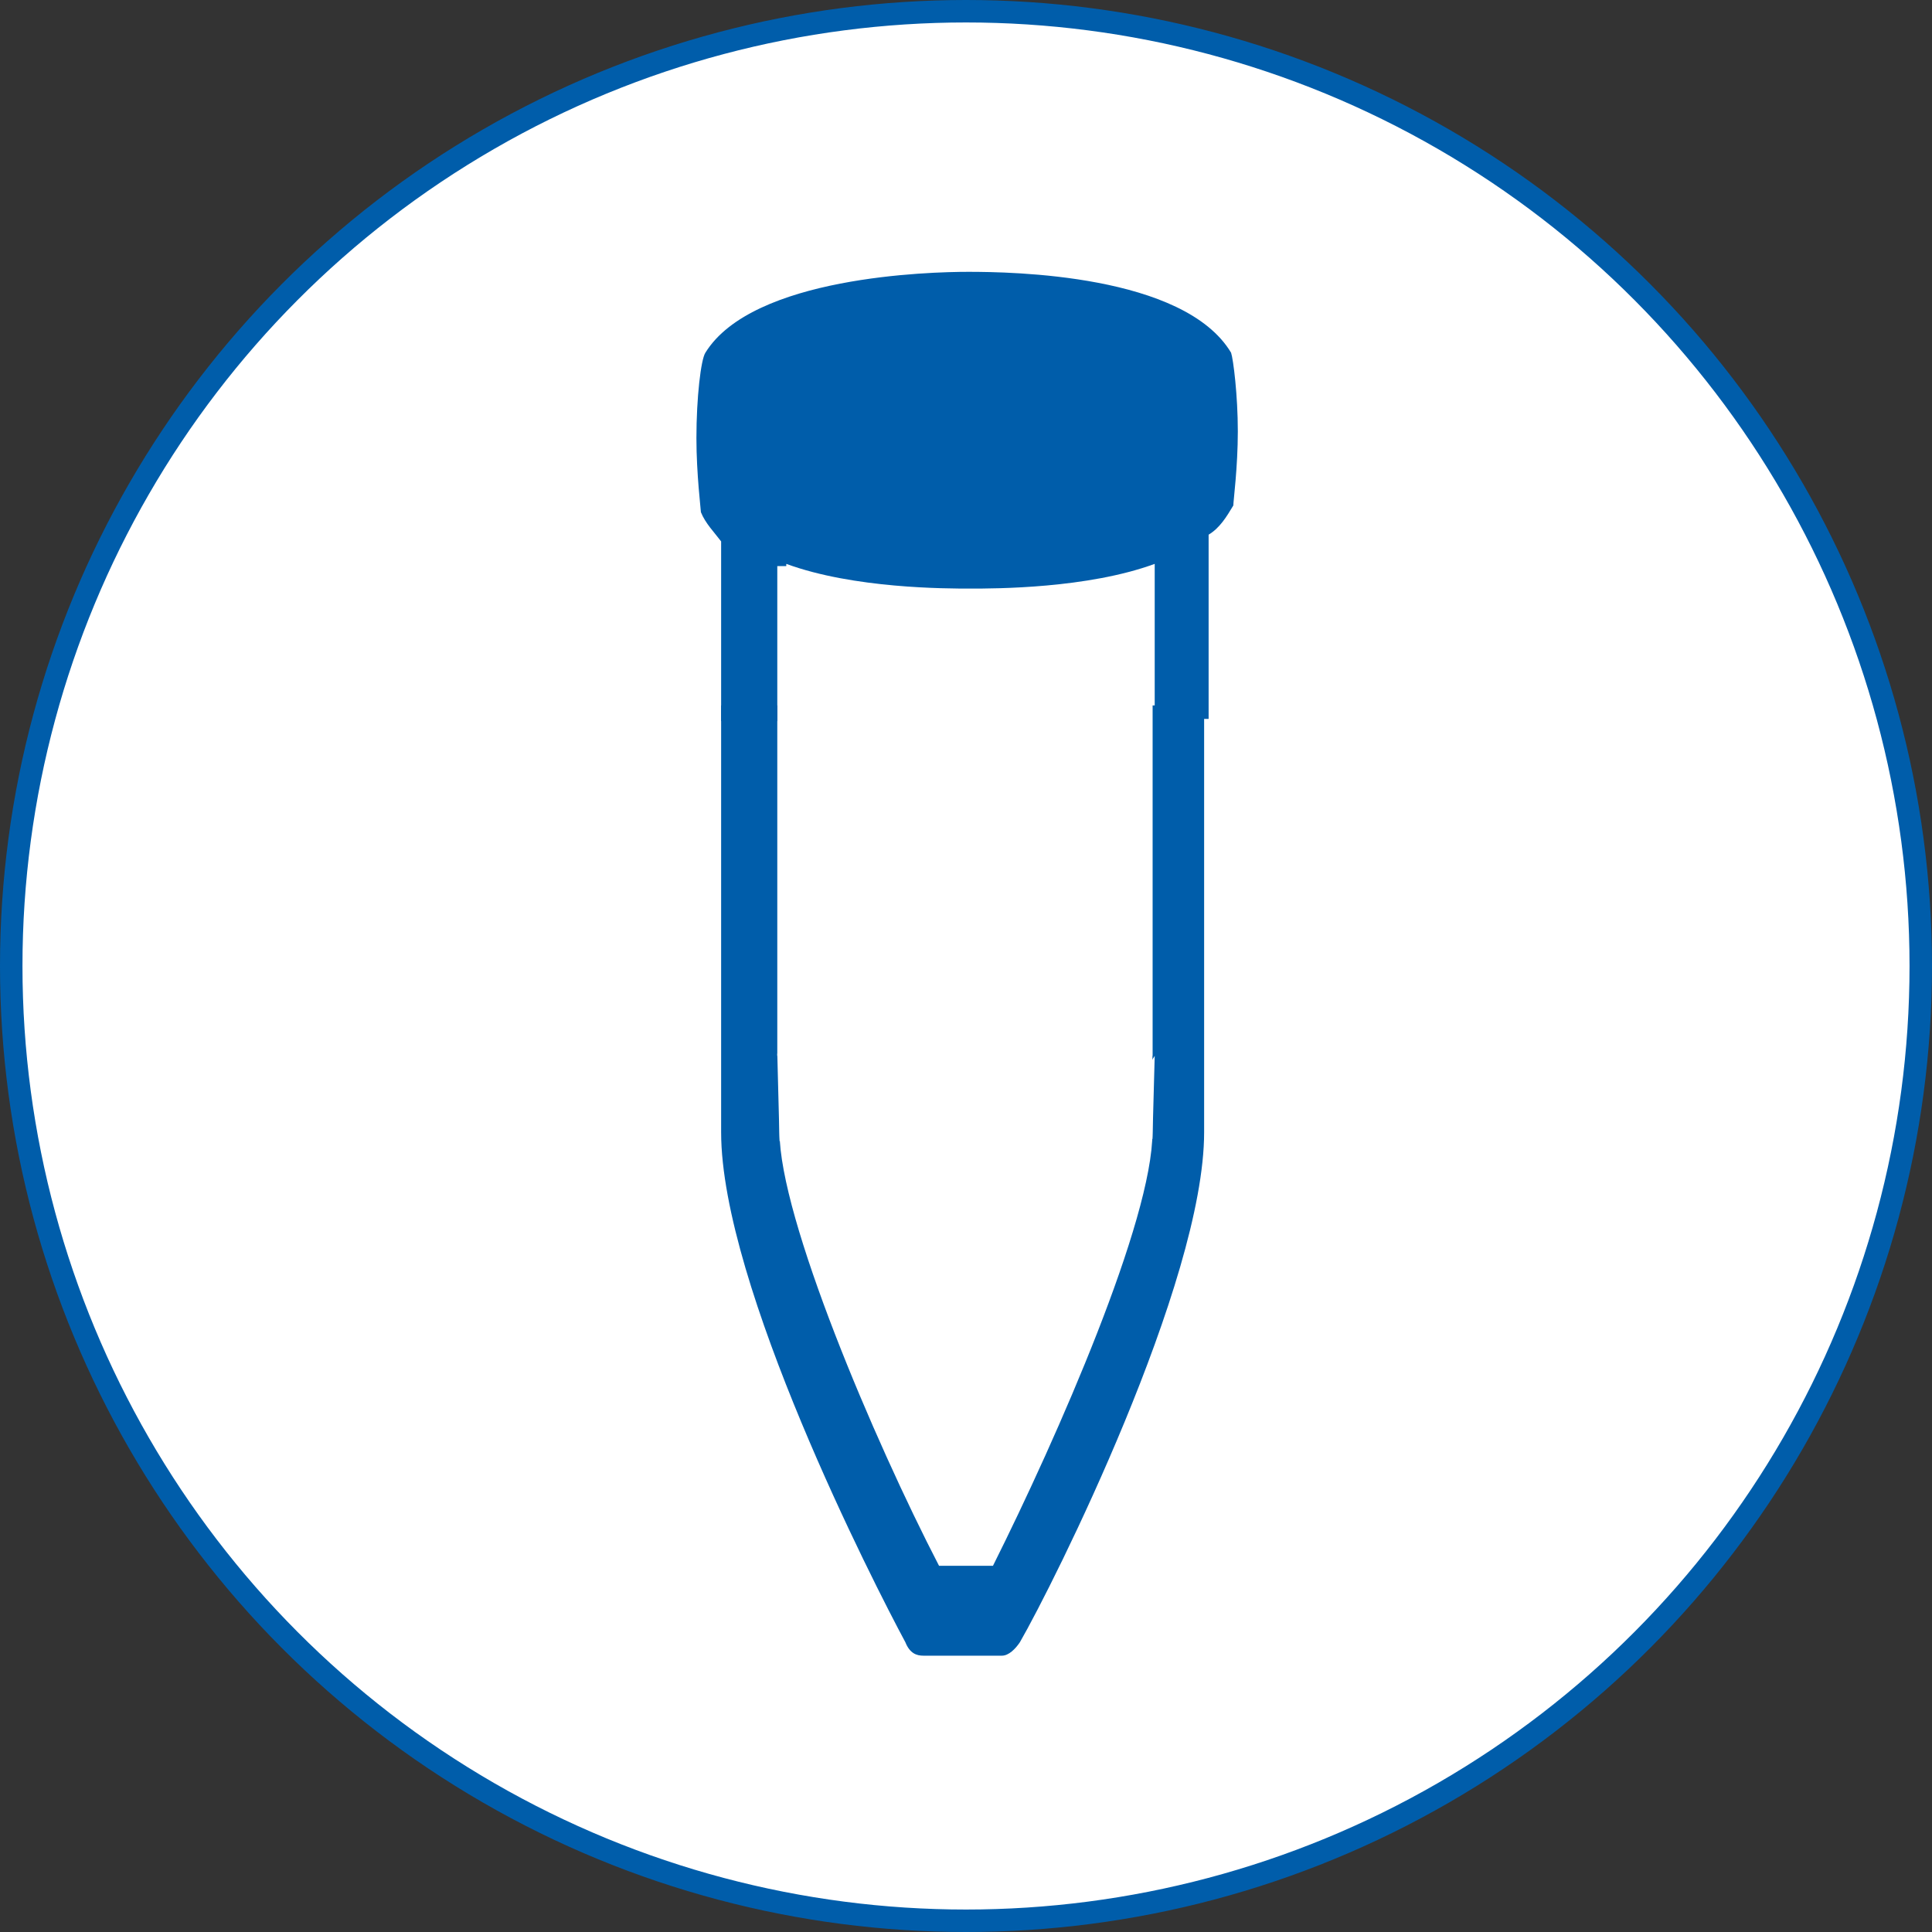
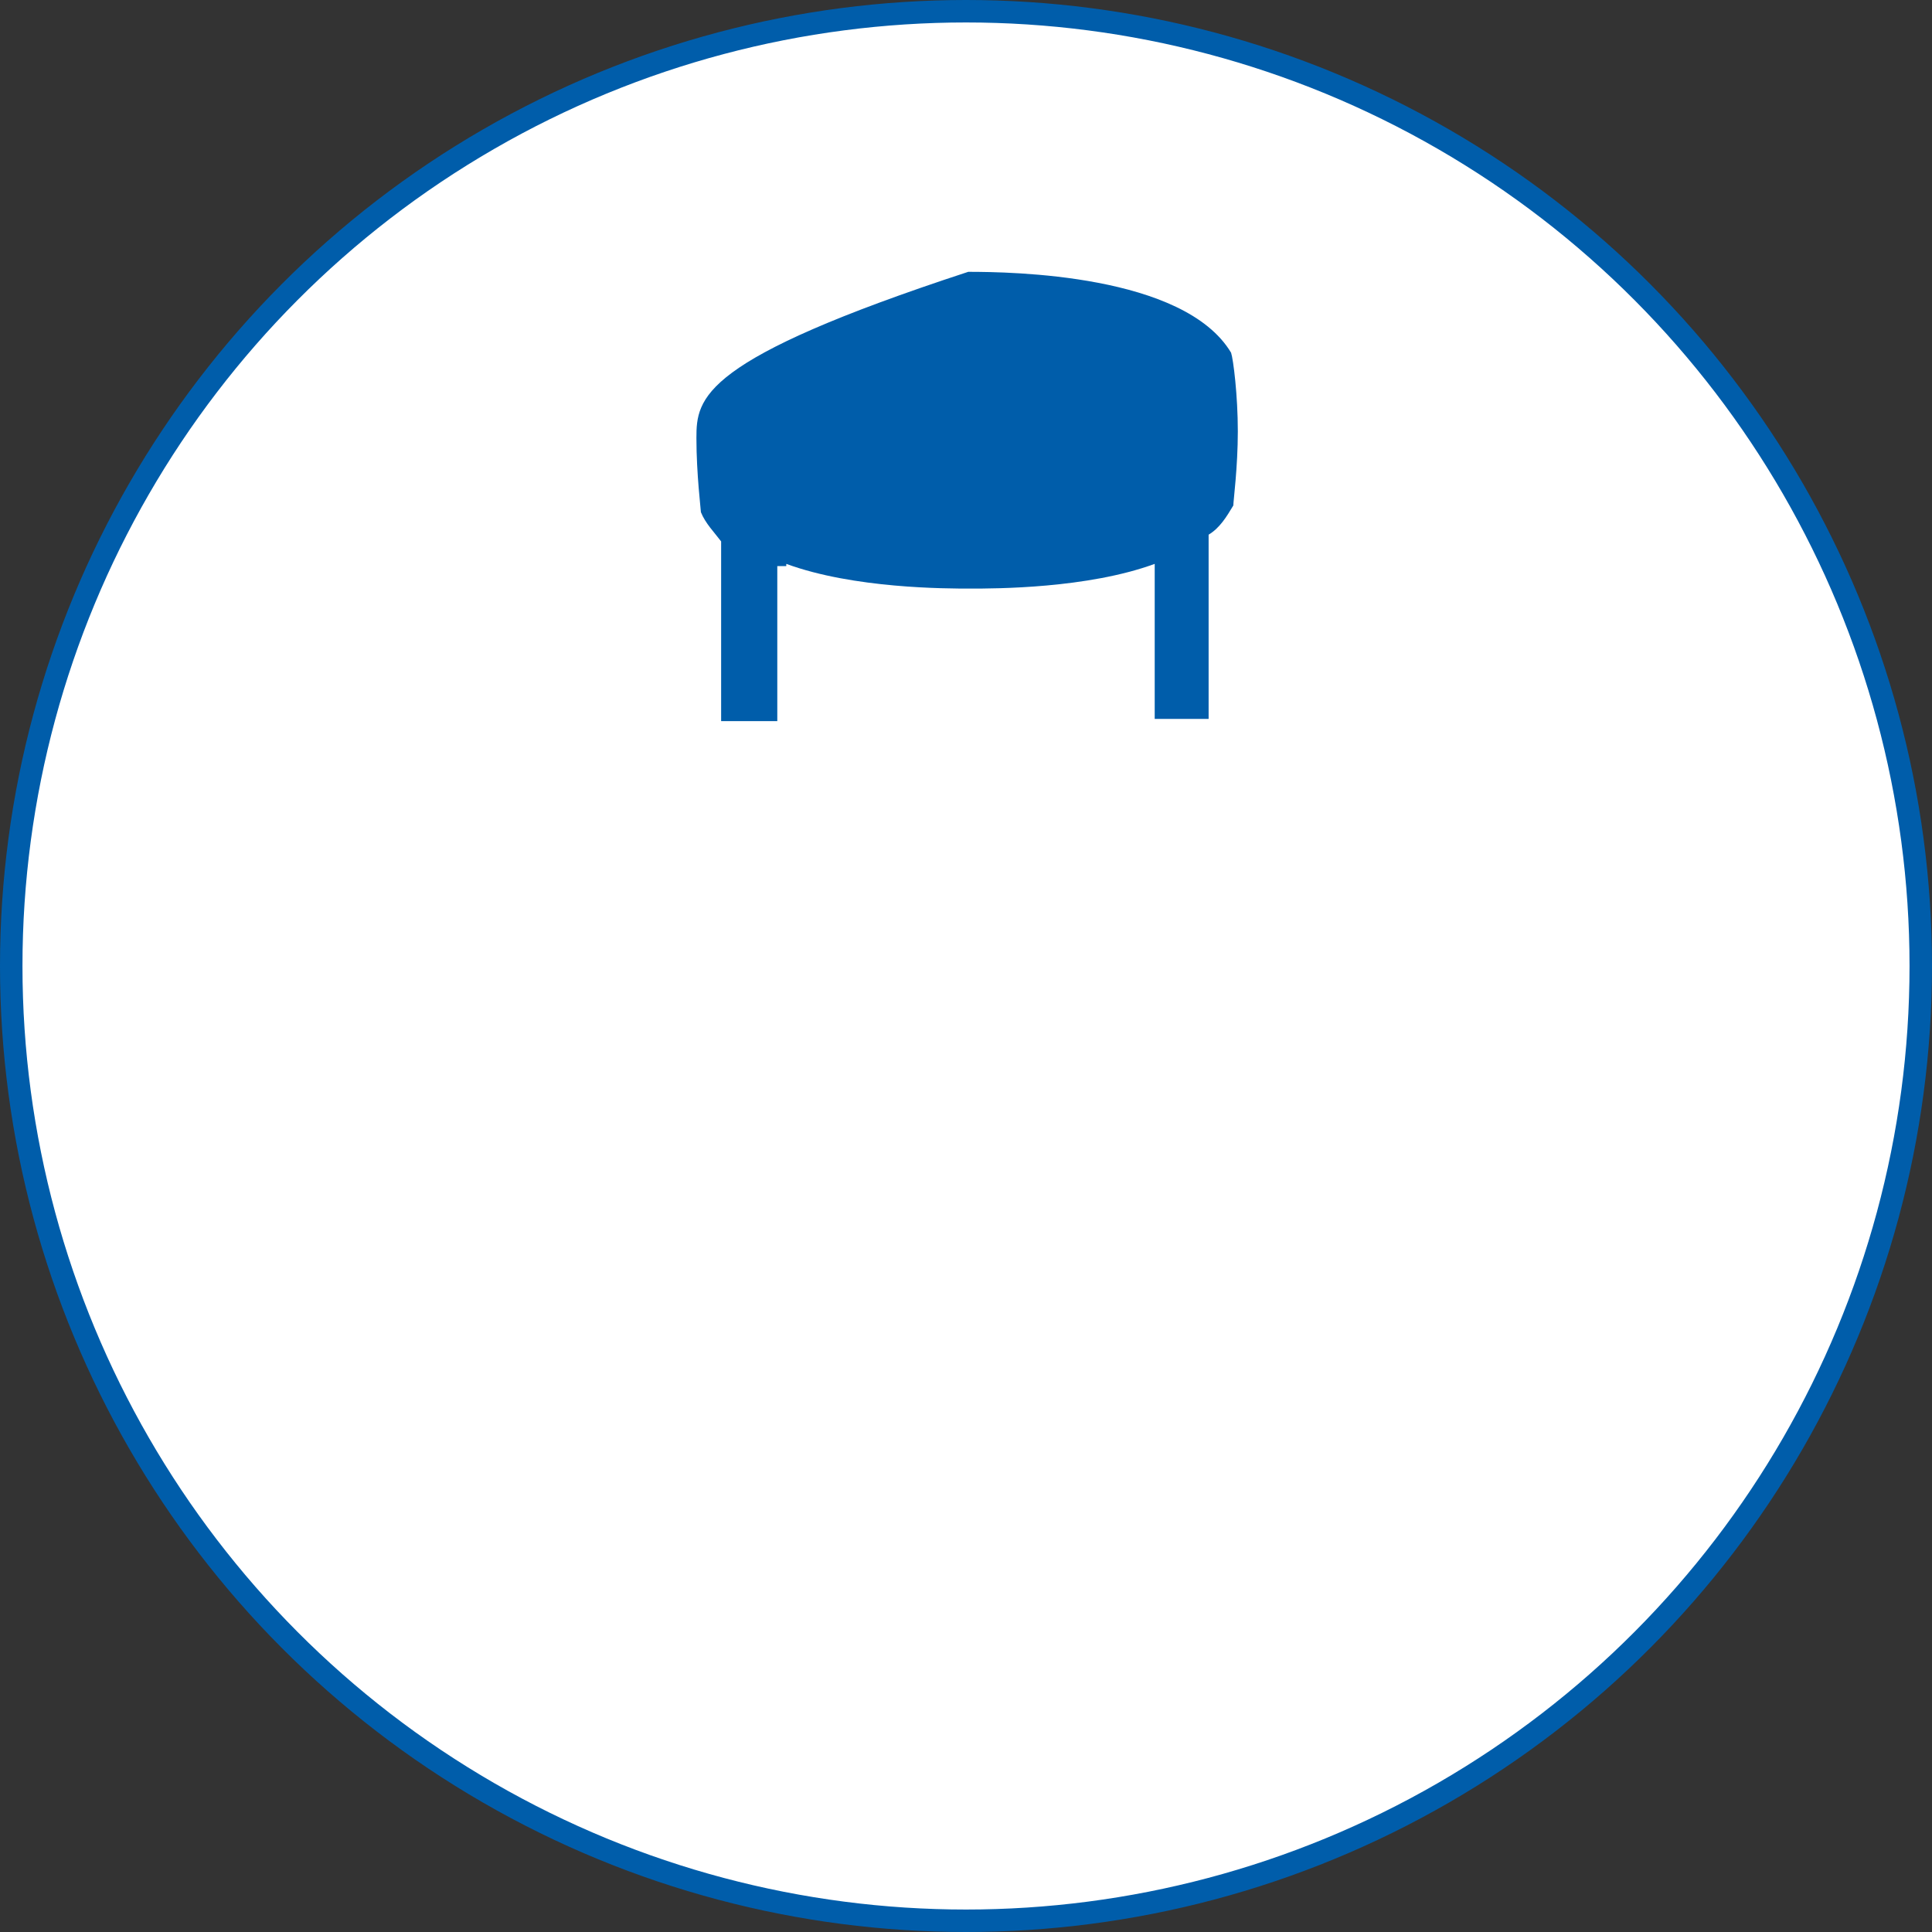
<svg xmlns="http://www.w3.org/2000/svg" version="1.1" id="Layer_1" x="0px" y="0px" viewBox="0 0 86 86" style="enable-background:new 0 0 86 86;" xml:space="preserve">
  <rect x="0" y="0" width="86" height="86" fill="#333333" stroke="none" />
  <style type="text/css">
	.st0{fill:#FFFFFF;stroke:#005DAA;stroke-miterlimit:10;}
	.st1{fill:#005DAA;}
	.st2{fill:#FFFFFF;}
</style>
  <circle class="st0" cx="43" cy="43" r="42.5" />
  <g>
-     <path class="st1" d="M51.3,31.4v19c0,3.9-4.2,13.5-7.1,19.3h-2.4c-2.9-5.6-7.1-15.5-7.1-19.3v-19h-2.6v19c0,6.8,6.8,20.1,8.2,22.7   c0.2,0.5,0.5,0.6,0.8,0.6h3.5c0.3,0,0.6-0.3,0.8-0.6c1.5-2.6,8.2-16,8.2-22.7v-19H51.3z" />
-     <rect x="34.6" y="28.9" class="st2" width="16.7" height="18.1" />
-     <polygon class="st2" points="34.6,46.9 34.7,50.8 37.3,48.3  " />
-     <polygon class="st2" points="51.4,47 51.3,50.7 49.1,50.7  " />
-     <path class="st1" d="M35,25.1c3,1.1,7.1,1.1,8.2,1.1s5.2,0,8.2-1.1v6.9h2.4v-8.2c0.5-0.3,0.8-0.8,1.1-1.3c0-0.2,0.2-1.7,0.2-3.3   c0-1.6-0.2-3.2-0.3-3.5c-2.1-3.5-9.8-3.6-11.7-3.6c-1.7,0-9.6,0.2-11.7,3.6C31.2,16,31,17.7,31,19.5c0,1.6,0.2,3.2,0.2,3.3   c0.2,0.5,0.6,0.9,0.9,1.3v8h2.5v-6.9H35z M43,14.1c3,0,5.5,0.5,5.5,1.1S46,16.3,43,16.3c-3,0-5.5-0.5-5.5-1.1   C37.6,14.6,40,14.1,43,14.1z" />
+     <path class="st1" d="M35,25.1c3,1.1,7.1,1.1,8.2,1.1s5.2,0,8.2-1.1v6.9h2.4v-8.2c0.5-0.3,0.8-0.8,1.1-1.3c0-0.2,0.2-1.7,0.2-3.3   c0-1.6-0.2-3.2-0.3-3.5c-2.1-3.5-9.8-3.6-11.7-3.6C31.2,16,31,17.7,31,19.5c0,1.6,0.2,3.2,0.2,3.3   c0.2,0.5,0.6,0.9,0.9,1.3v8h2.5v-6.9H35z M43,14.1c3,0,5.5,0.5,5.5,1.1S46,16.3,43,16.3c-3,0-5.5-0.5-5.5-1.1   C37.6,14.6,40,14.1,43,14.1z" />
    <ellipse class="st1" cx="43" cy="15.4" rx="6.6" ry="2.1" />
  </g>
</svg>